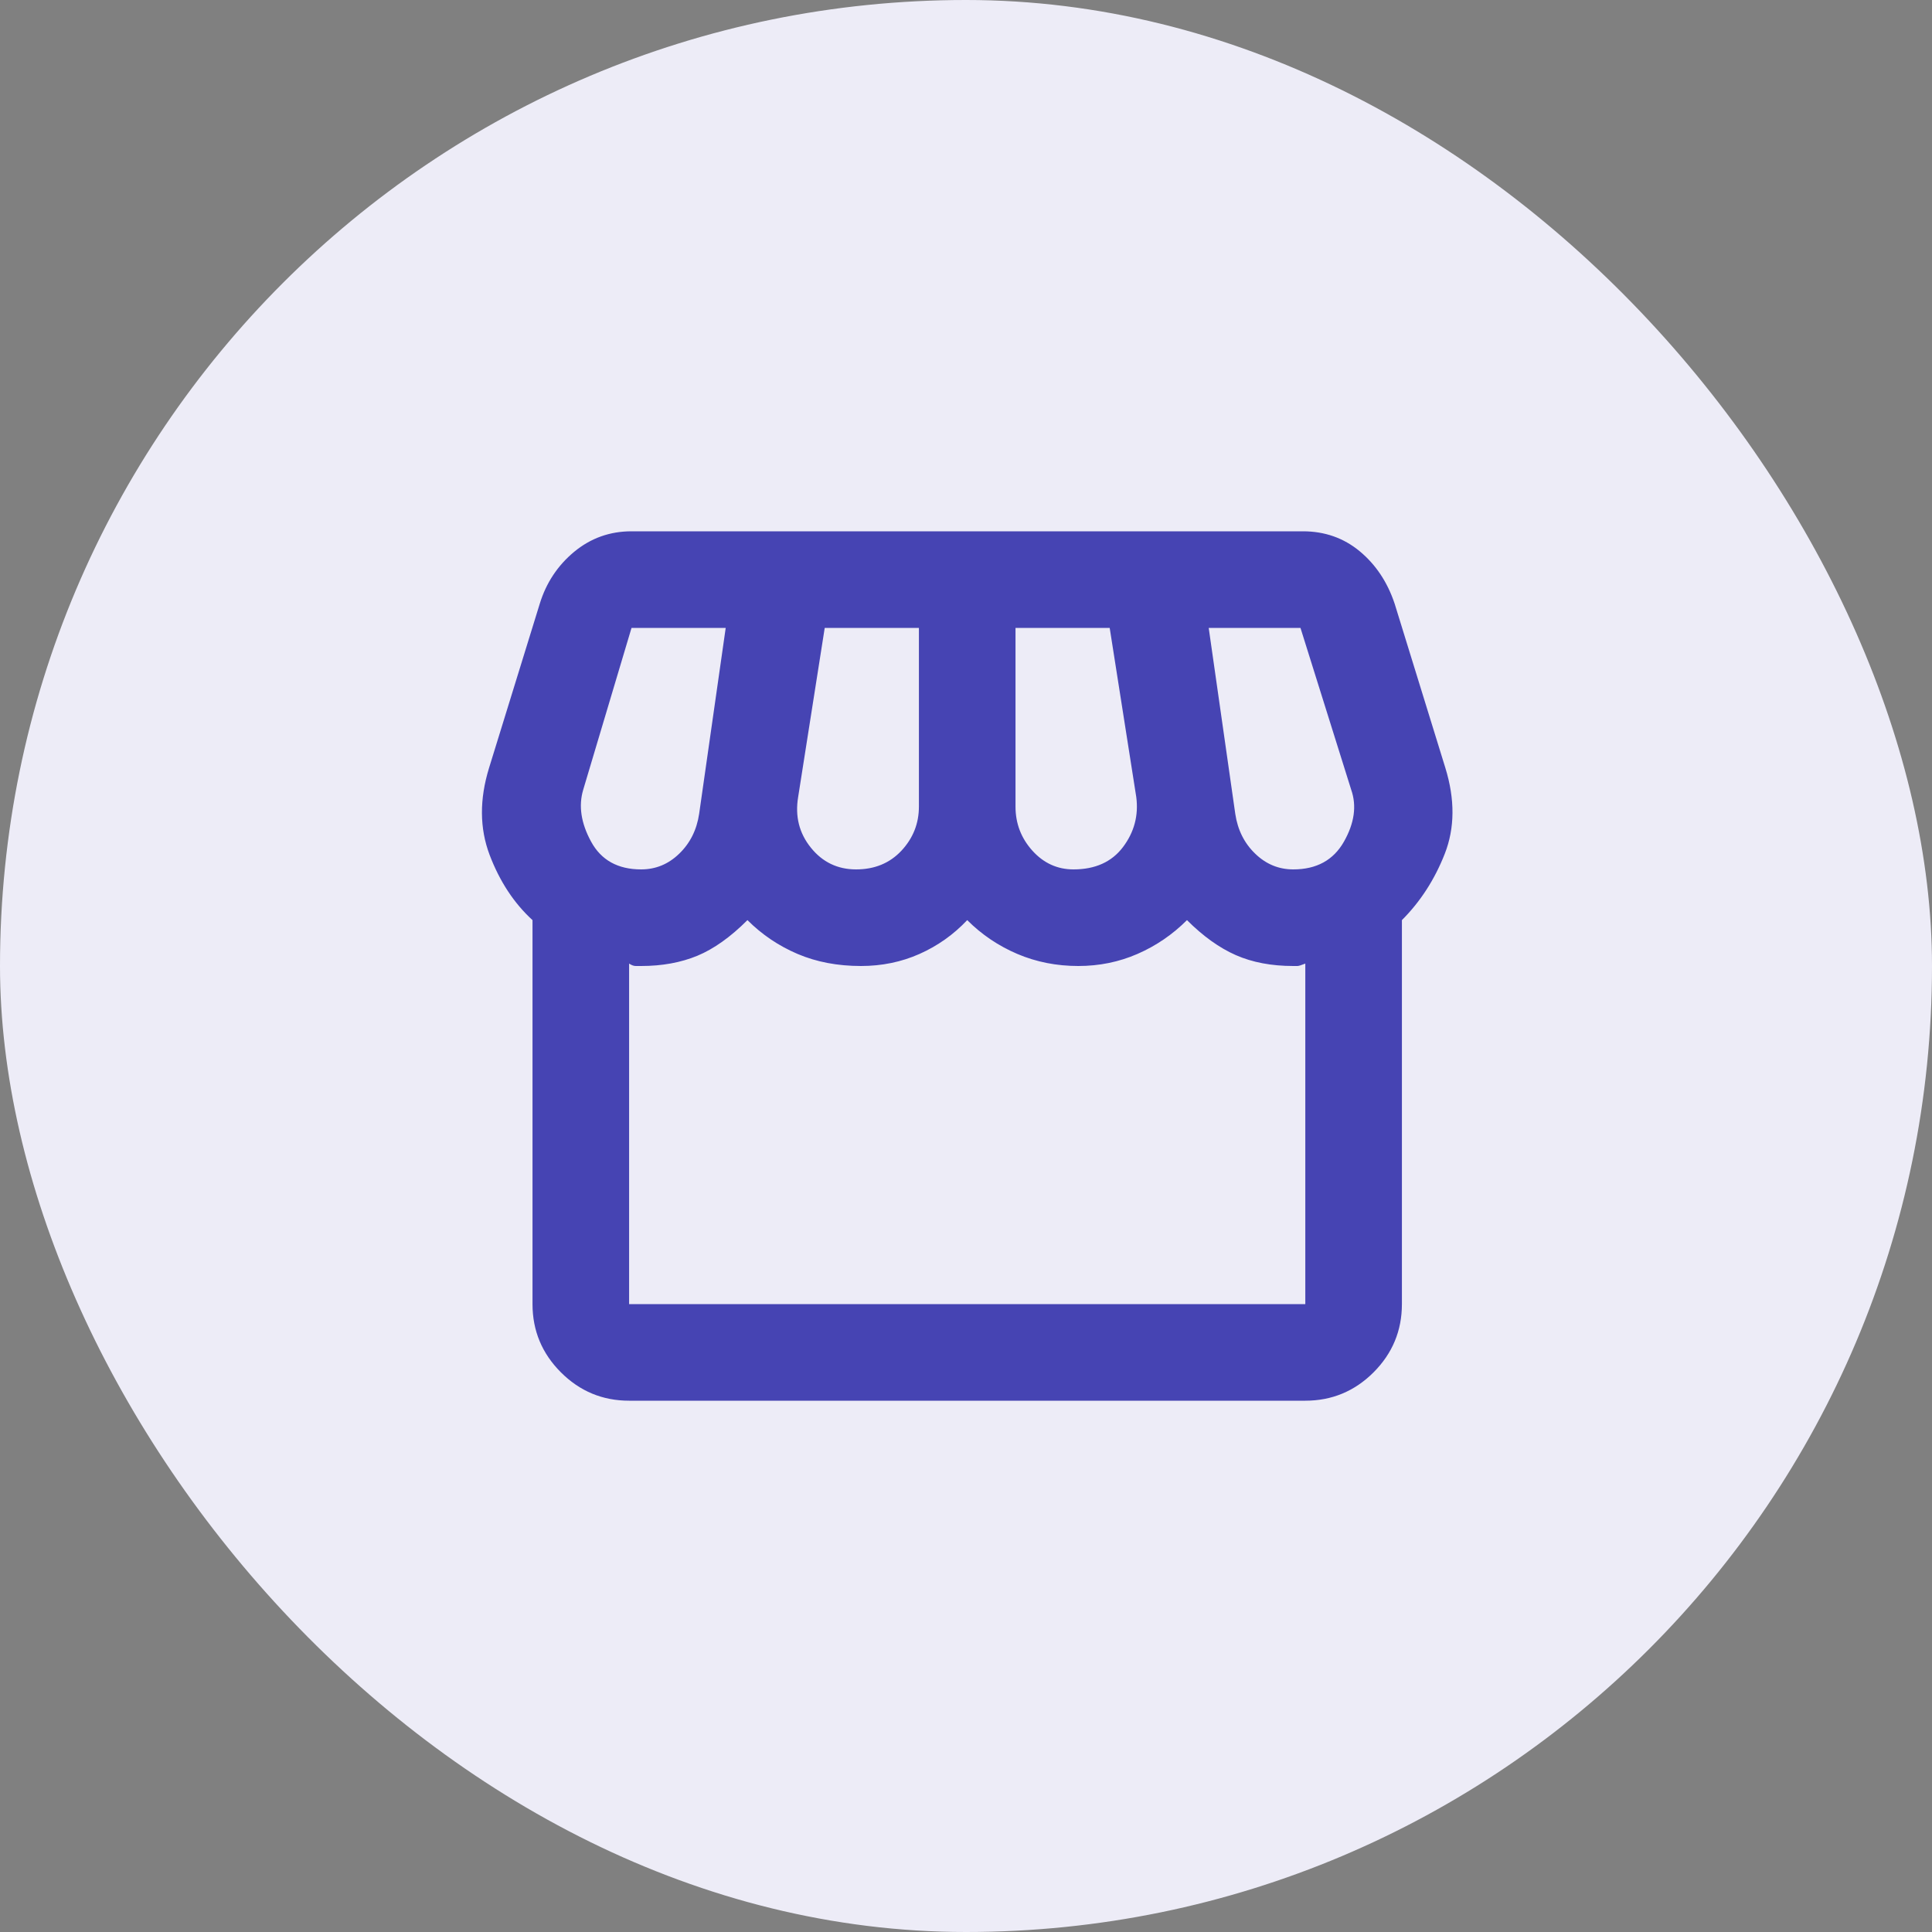
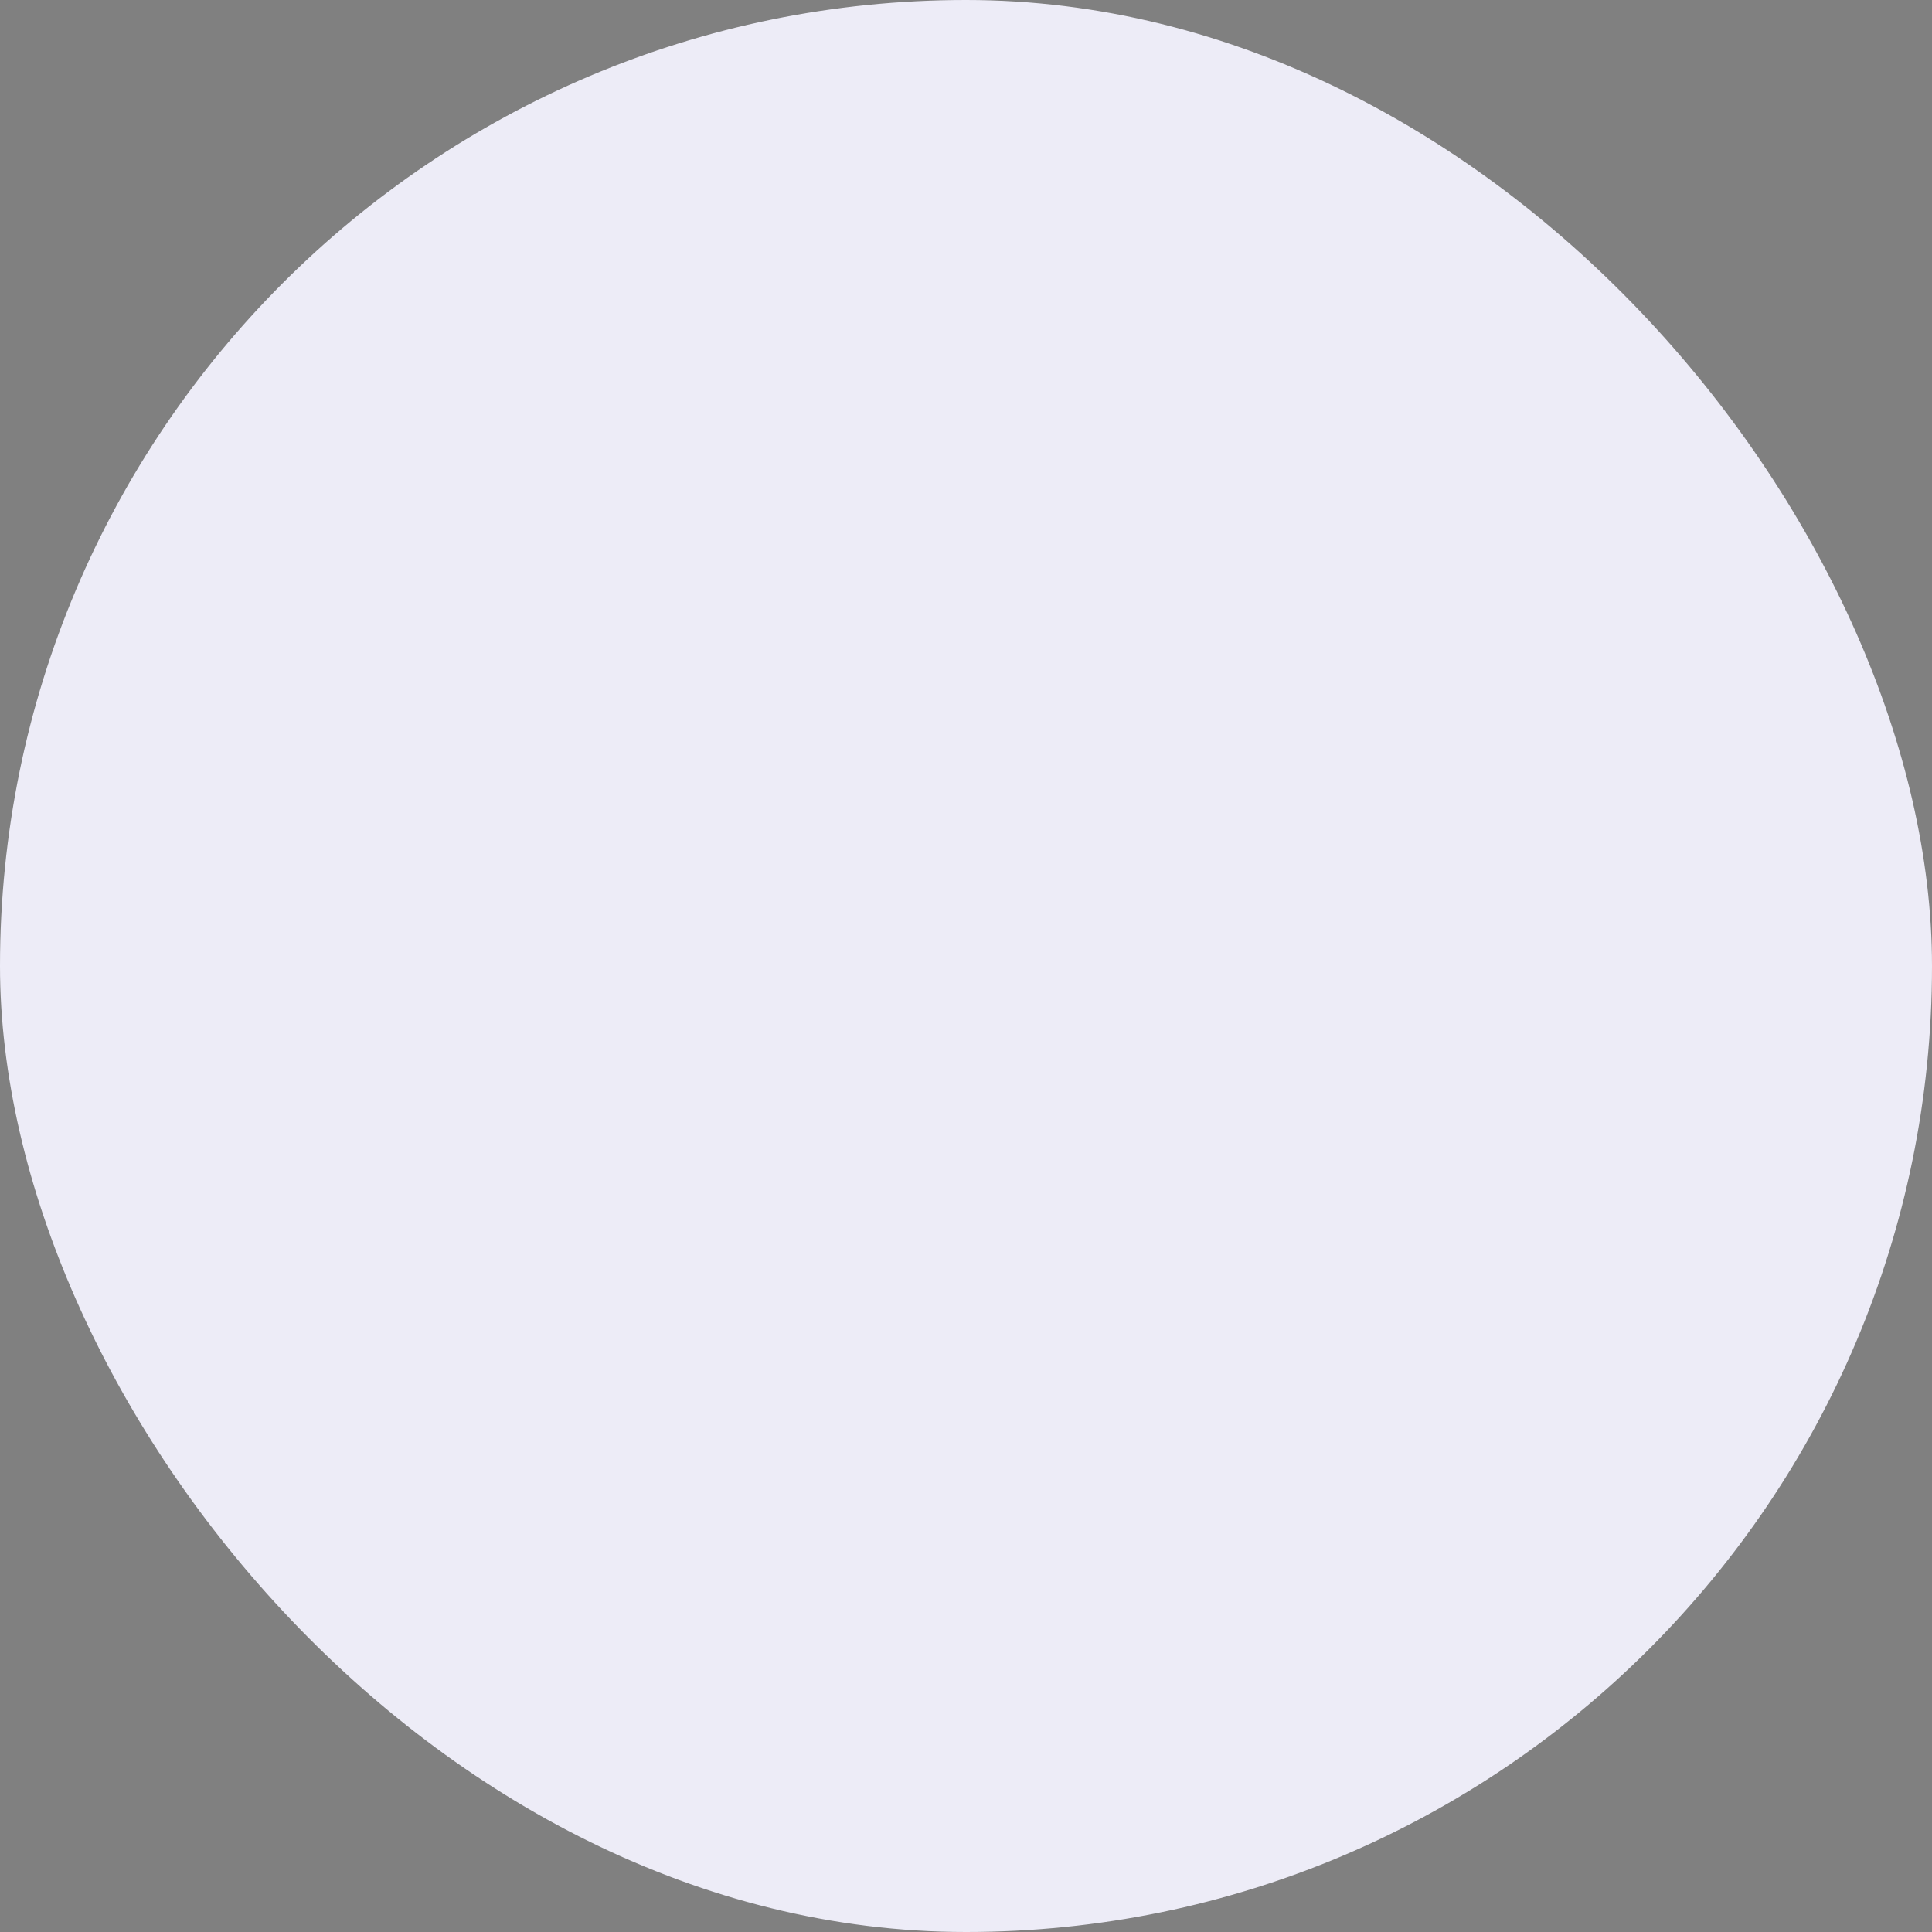
<svg xmlns="http://www.w3.org/2000/svg" width="40" height="40" viewBox="0 0 40 40" fill="none">
  <rect x="0" y="0" width="40" height="40" fill="#808080" stroke="none" />
  <rect width="40" height="40" rx="20" fill="#EDECF7" />
  <mask id="mask0_508_261" style="mask-type:alpha" maskUnits="userSpaceOnUse" x="8" y="8" width="24" height="24">
-     <rect x="8" y="8" width="24" height="24" fill="#D9D9D9" />
-   </mask>
+     </mask>
  <g mask="url(#mask0_508_261)">
-     <path d="M29.025 19.05V27C29.025 27.55 28.829 28.021 28.438 28.413C28.046 28.804 27.575 29 27.025 29H13.025C12.475 29 12.004 28.804 11.613 28.413C11.221 28.021 11.025 27.55 11.025 27V19.05C10.642 18.7 10.346 18.25 10.137 17.7C9.929 17.15 9.925 16.55 10.125 15.9L11.175 12.5C11.308 12.067 11.546 11.708 11.887 11.425C12.229 11.142 12.625 11 13.075 11H26.975C27.425 11 27.817 11.137 28.15 11.412C28.483 11.688 28.725 12.05 28.875 12.5L29.925 15.9C30.125 16.55 30.121 17.142 29.913 17.675C29.704 18.208 29.408 18.667 29.025 19.05ZM22.225 18C22.675 18 23.017 17.846 23.25 17.538C23.483 17.229 23.575 16.883 23.525 16.5L22.975 13H21.025V16.7C21.025 17.05 21.142 17.354 21.375 17.613C21.608 17.871 21.892 18 22.225 18ZM17.725 18C18.108 18 18.421 17.871 18.663 17.613C18.904 17.354 19.025 17.05 19.025 16.7V13H17.075L16.525 16.5C16.458 16.9 16.546 17.25 16.788 17.55C17.029 17.85 17.342 18 17.725 18ZM13.275 18C13.575 18 13.838 17.892 14.062 17.675C14.287 17.458 14.425 17.183 14.475 16.85L15.025 13H13.075L12.075 16.35C11.975 16.683 12.029 17.042 12.238 17.425C12.446 17.808 12.792 18 13.275 18ZM26.775 18C27.258 18 27.608 17.808 27.825 17.425C28.042 17.042 28.092 16.683 27.975 16.35L26.925 13H25.025L25.575 16.85C25.625 17.183 25.762 17.458 25.988 17.675C26.212 17.892 26.475 18 26.775 18ZM13.025 27H27.025V19.95C26.942 19.983 26.887 20 26.863 20H26.775C26.325 20 25.929 19.925 25.587 19.775C25.246 19.625 24.908 19.383 24.575 19.05C24.275 19.35 23.933 19.583 23.55 19.75C23.167 19.917 22.758 20 22.325 20C21.875 20 21.454 19.917 21.062 19.75C20.671 19.583 20.325 19.35 20.025 19.05C19.742 19.35 19.413 19.583 19.038 19.75C18.663 19.917 18.258 20 17.825 20C17.342 20 16.904 19.917 16.512 19.75C16.121 19.583 15.775 19.35 15.475 19.05C15.125 19.4 14.779 19.646 14.438 19.788C14.096 19.929 13.708 20 13.275 20H13.162C13.121 20 13.075 19.983 13.025 19.95V27Z" fill="#4644B3" />
-   </g>
+     </g>
</svg>